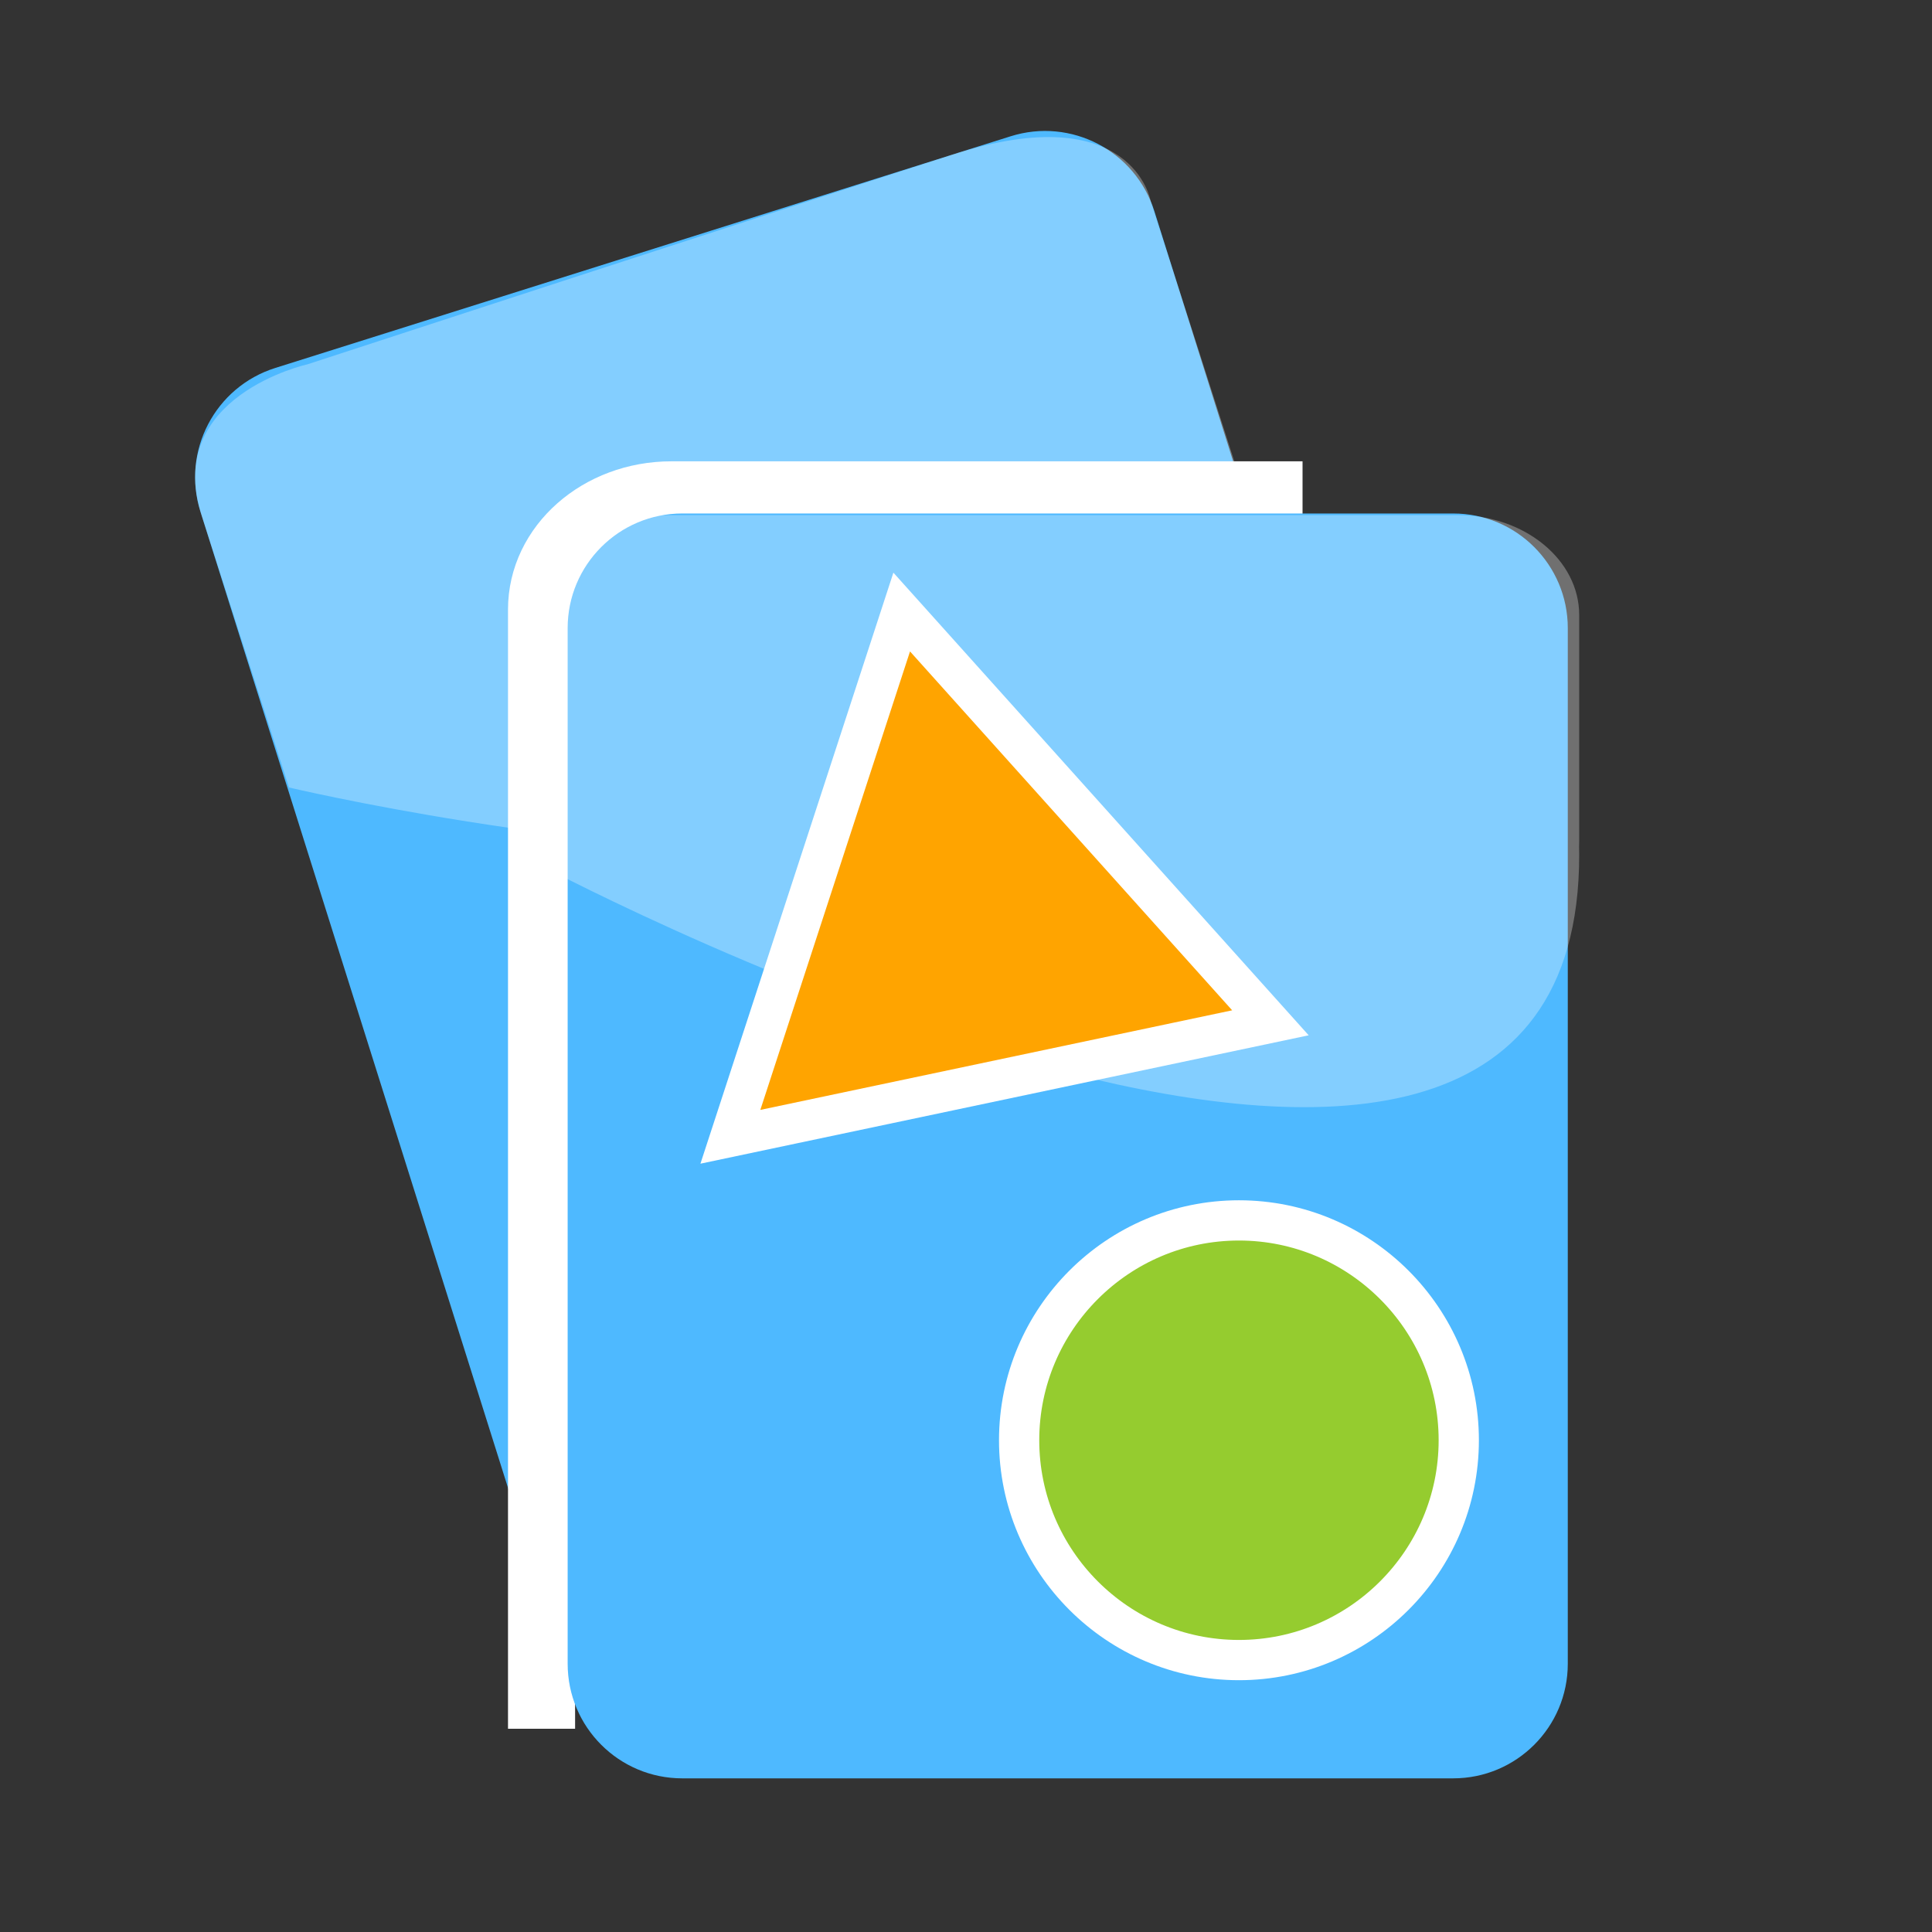
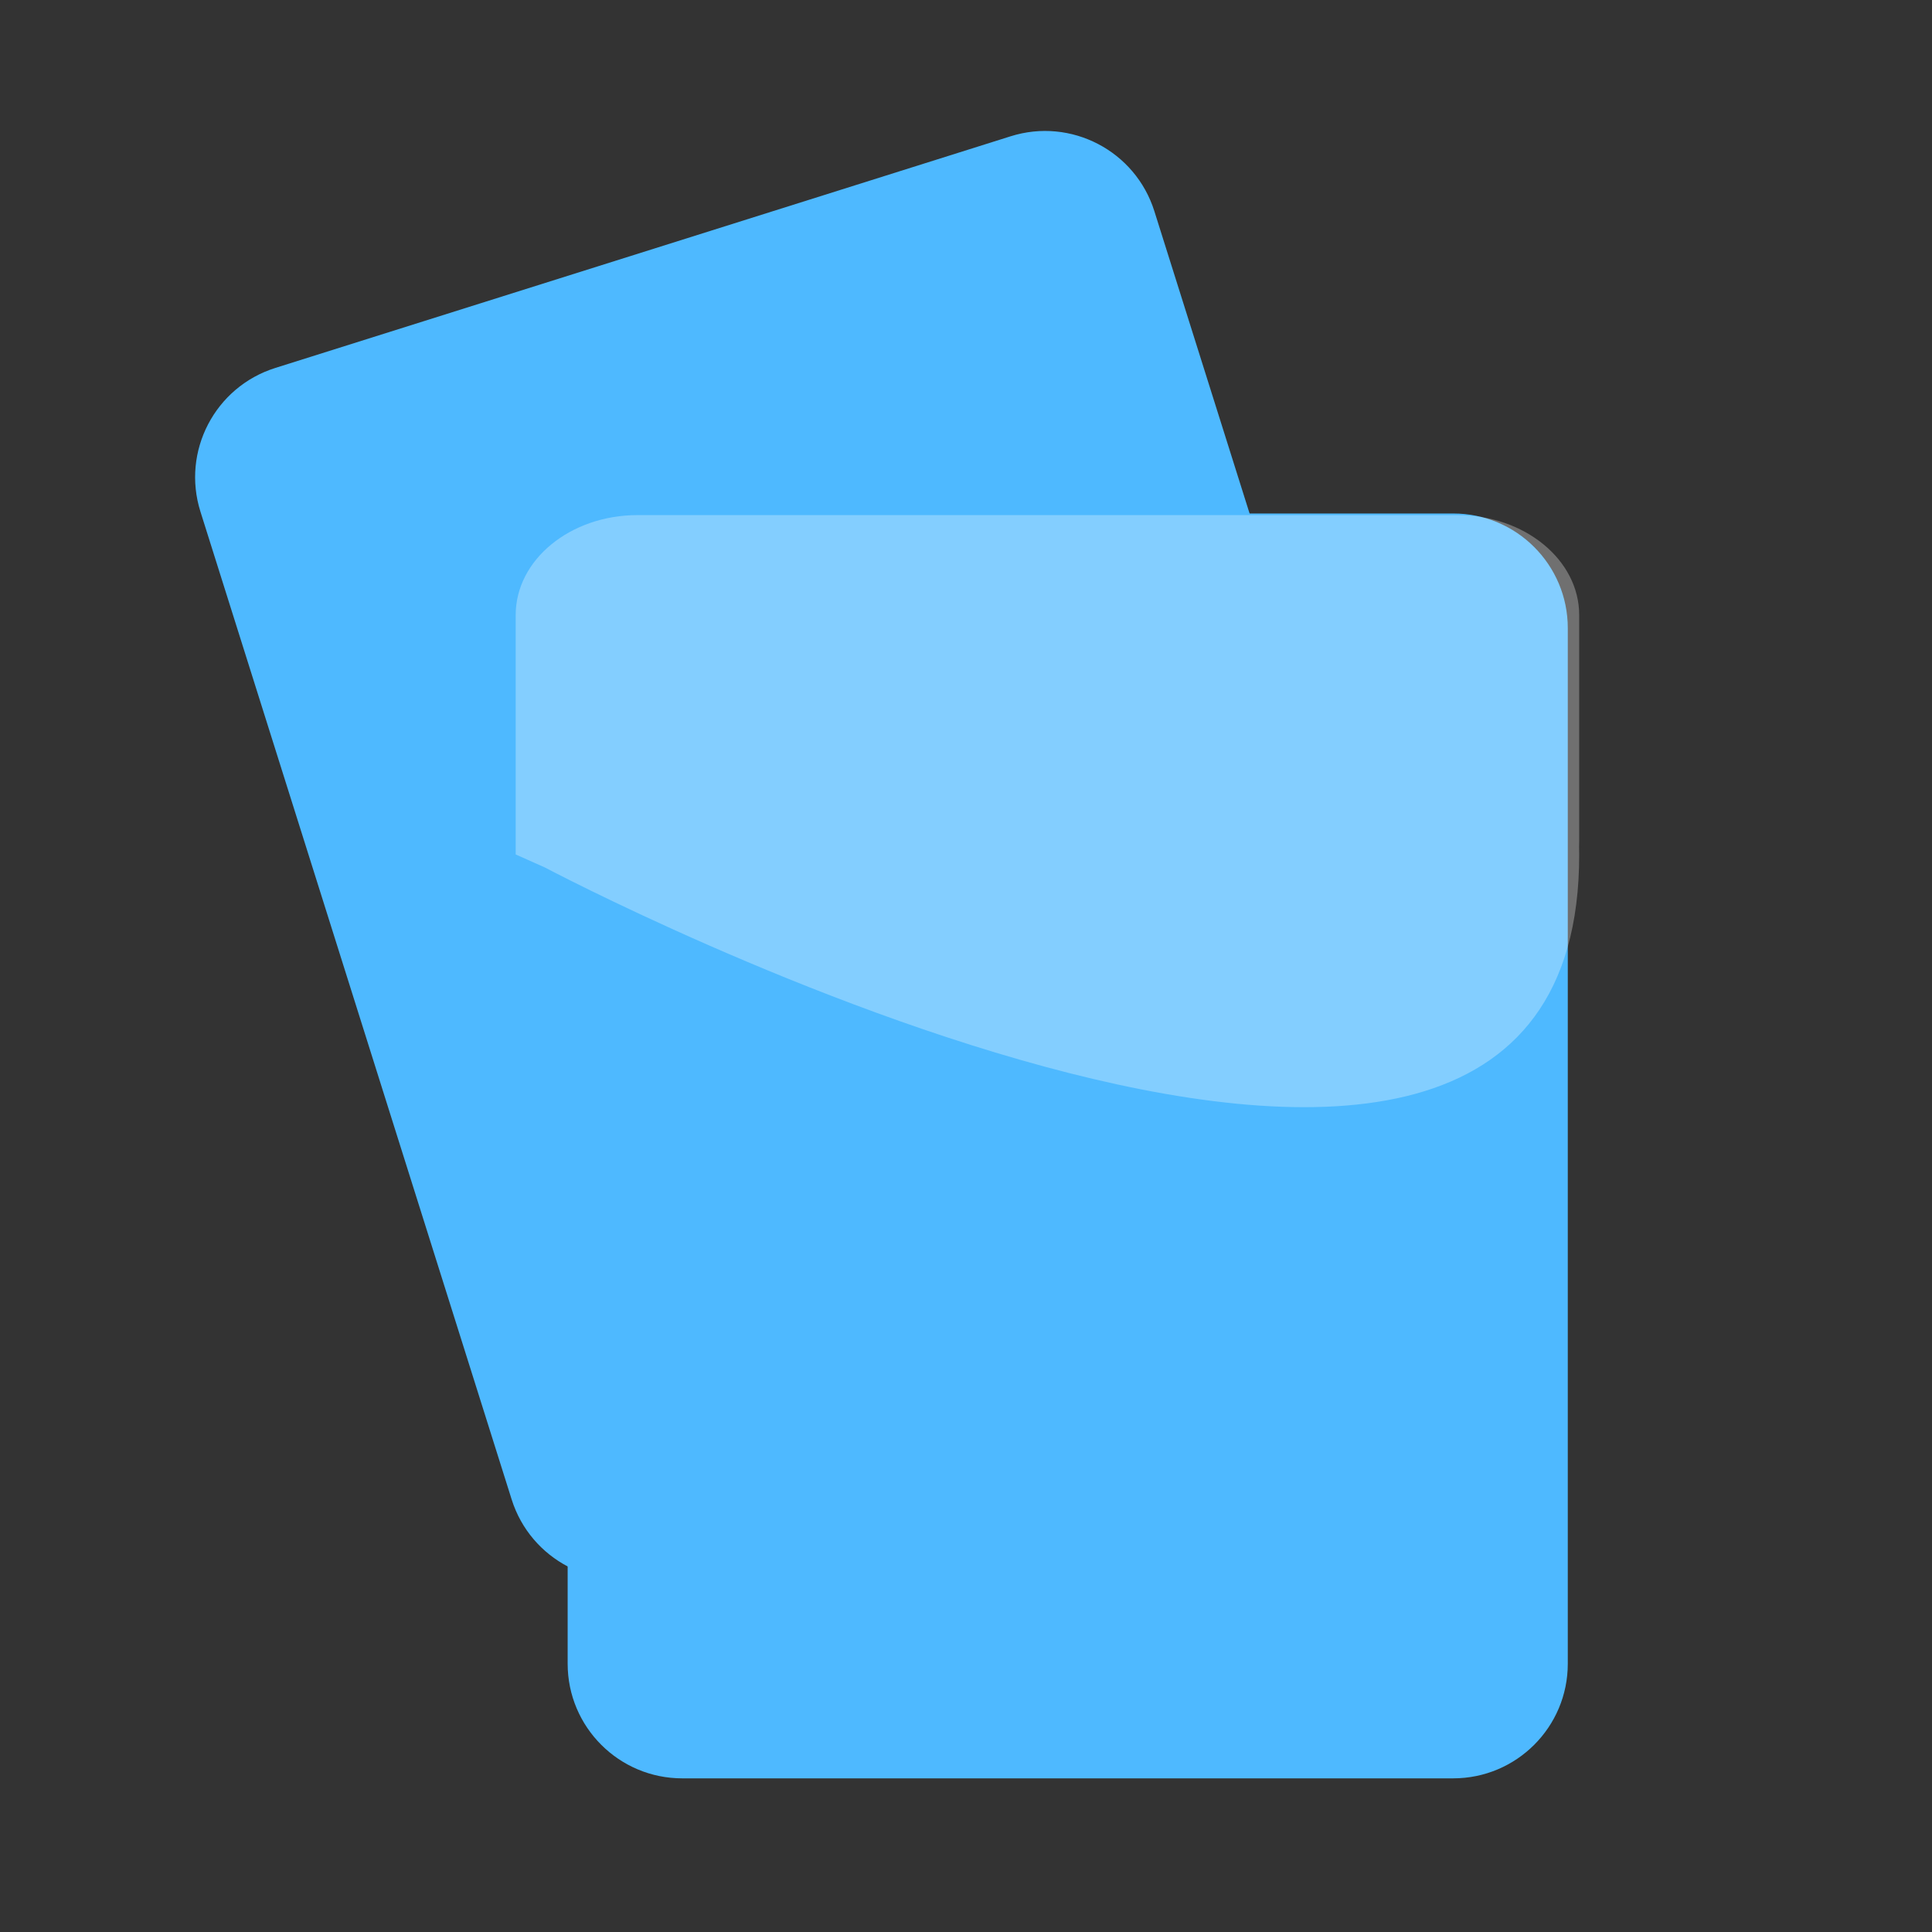
<svg xmlns="http://www.w3.org/2000/svg" version="1.1" x="0px" y="0px" width="72px" height="72px" viewBox="0 0 72 72" enable-background="new 0 0 72 72" xml:space="preserve">
  <rect x="0" y="0" width="72" height="72" fill="#333333" stroke="none" />
  <g id="Layer_3">
    <g>
      <g>
        <path fill="#4EB9FF" d="M7.47,19.068L19.068,55.88c0.709,2.249,3.107,3.498,5.356,2.789l27.402-8.633     c2.249-0.709,3.498-3.107,2.789-5.356L43.019,7.868c-0.709-2.249-3.107-3.498-5.356-2.789l-27.402,8.633     C8.009,14.421,6.761,16.819,7.47,19.068z" />
      </g>
    </g>
    <g>
      <g>
-         <path fill="none" stroke="#FFFFFF" stroke-width="2.5" d="M48.542,18.442c-9.635,0-23.521,0-23.521,0     c-2.674,0-4.839,1.912-4.839,4.271c0,0,0,34.082,0,38.193v3.519" />
-       </g>
+         </g>
    </g>
-     <path opacity="0.3" fill="#FFFFFF" enable-background="new    " d="M10.77,29.347c0,0,43.286,10.288,35.447-11.475   c-4.512-12.524,0,0,0,0L42.88,7.484c0,0-0.678-3.878-7.378-1.725s-24.046,7.819-24.046,7.819s-5.371,1.186-3.943,5.631" />
    <g>
      <g>
        <path fill="#4EB9FF" d="M21.155,23.407v38.596c0,2.358,1.912,4.271,4.271,4.271h28.73c2.358,0,4.271-1.912,4.271-4.271V23.407     c0-2.358-1.912-4.271-4.271-4.271h-28.73C23.067,19.137,21.155,21.049,21.155,23.407z" />
      </g>
    </g>
  </g>
  <g id="Layer_2_1_">
    <g id="Layer_1">
      <g id="Layer_1_1_">
        <path opacity="0.3" fill="#FFFFFF" enable-background="new    " d="M19.218,31.251c0-4.788,0-8.331,0-8.331     c0-2.056,2.033-3.724,4.542-3.724h30.55c2.508,0,4.542,1.667,4.542,3.724c0,0,0,3.197,0,7.622v0.243c0,0.258,0,0.519,0,0.781     l-0.008-0.229c0.649,21.736-38.535,0.993-38.535,0.993l-1.091-0.487c0-0.053,0-0.105,0-0.158L19.218,31.251z" />
-         <polygon fill="#FFA400" stroke="#FFFFFF" stroke-width="1.5" points="27.219,42.365 33.604,22.809 47.345,38.117    " />
-         <path fill="#95CC2F" stroke="#FFFFFF" stroke-width="1.5" d="M46.172,61.866c-4.517,0-8.192-3.675-8.192-8.192     s3.675-8.193,8.192-8.193s8.192,3.675,8.192,8.192S50.689,61.866,46.172,61.866z" />
      </g>
      <g id="Layer_2_4_">
		</g>
    </g>
  </g>
</svg>